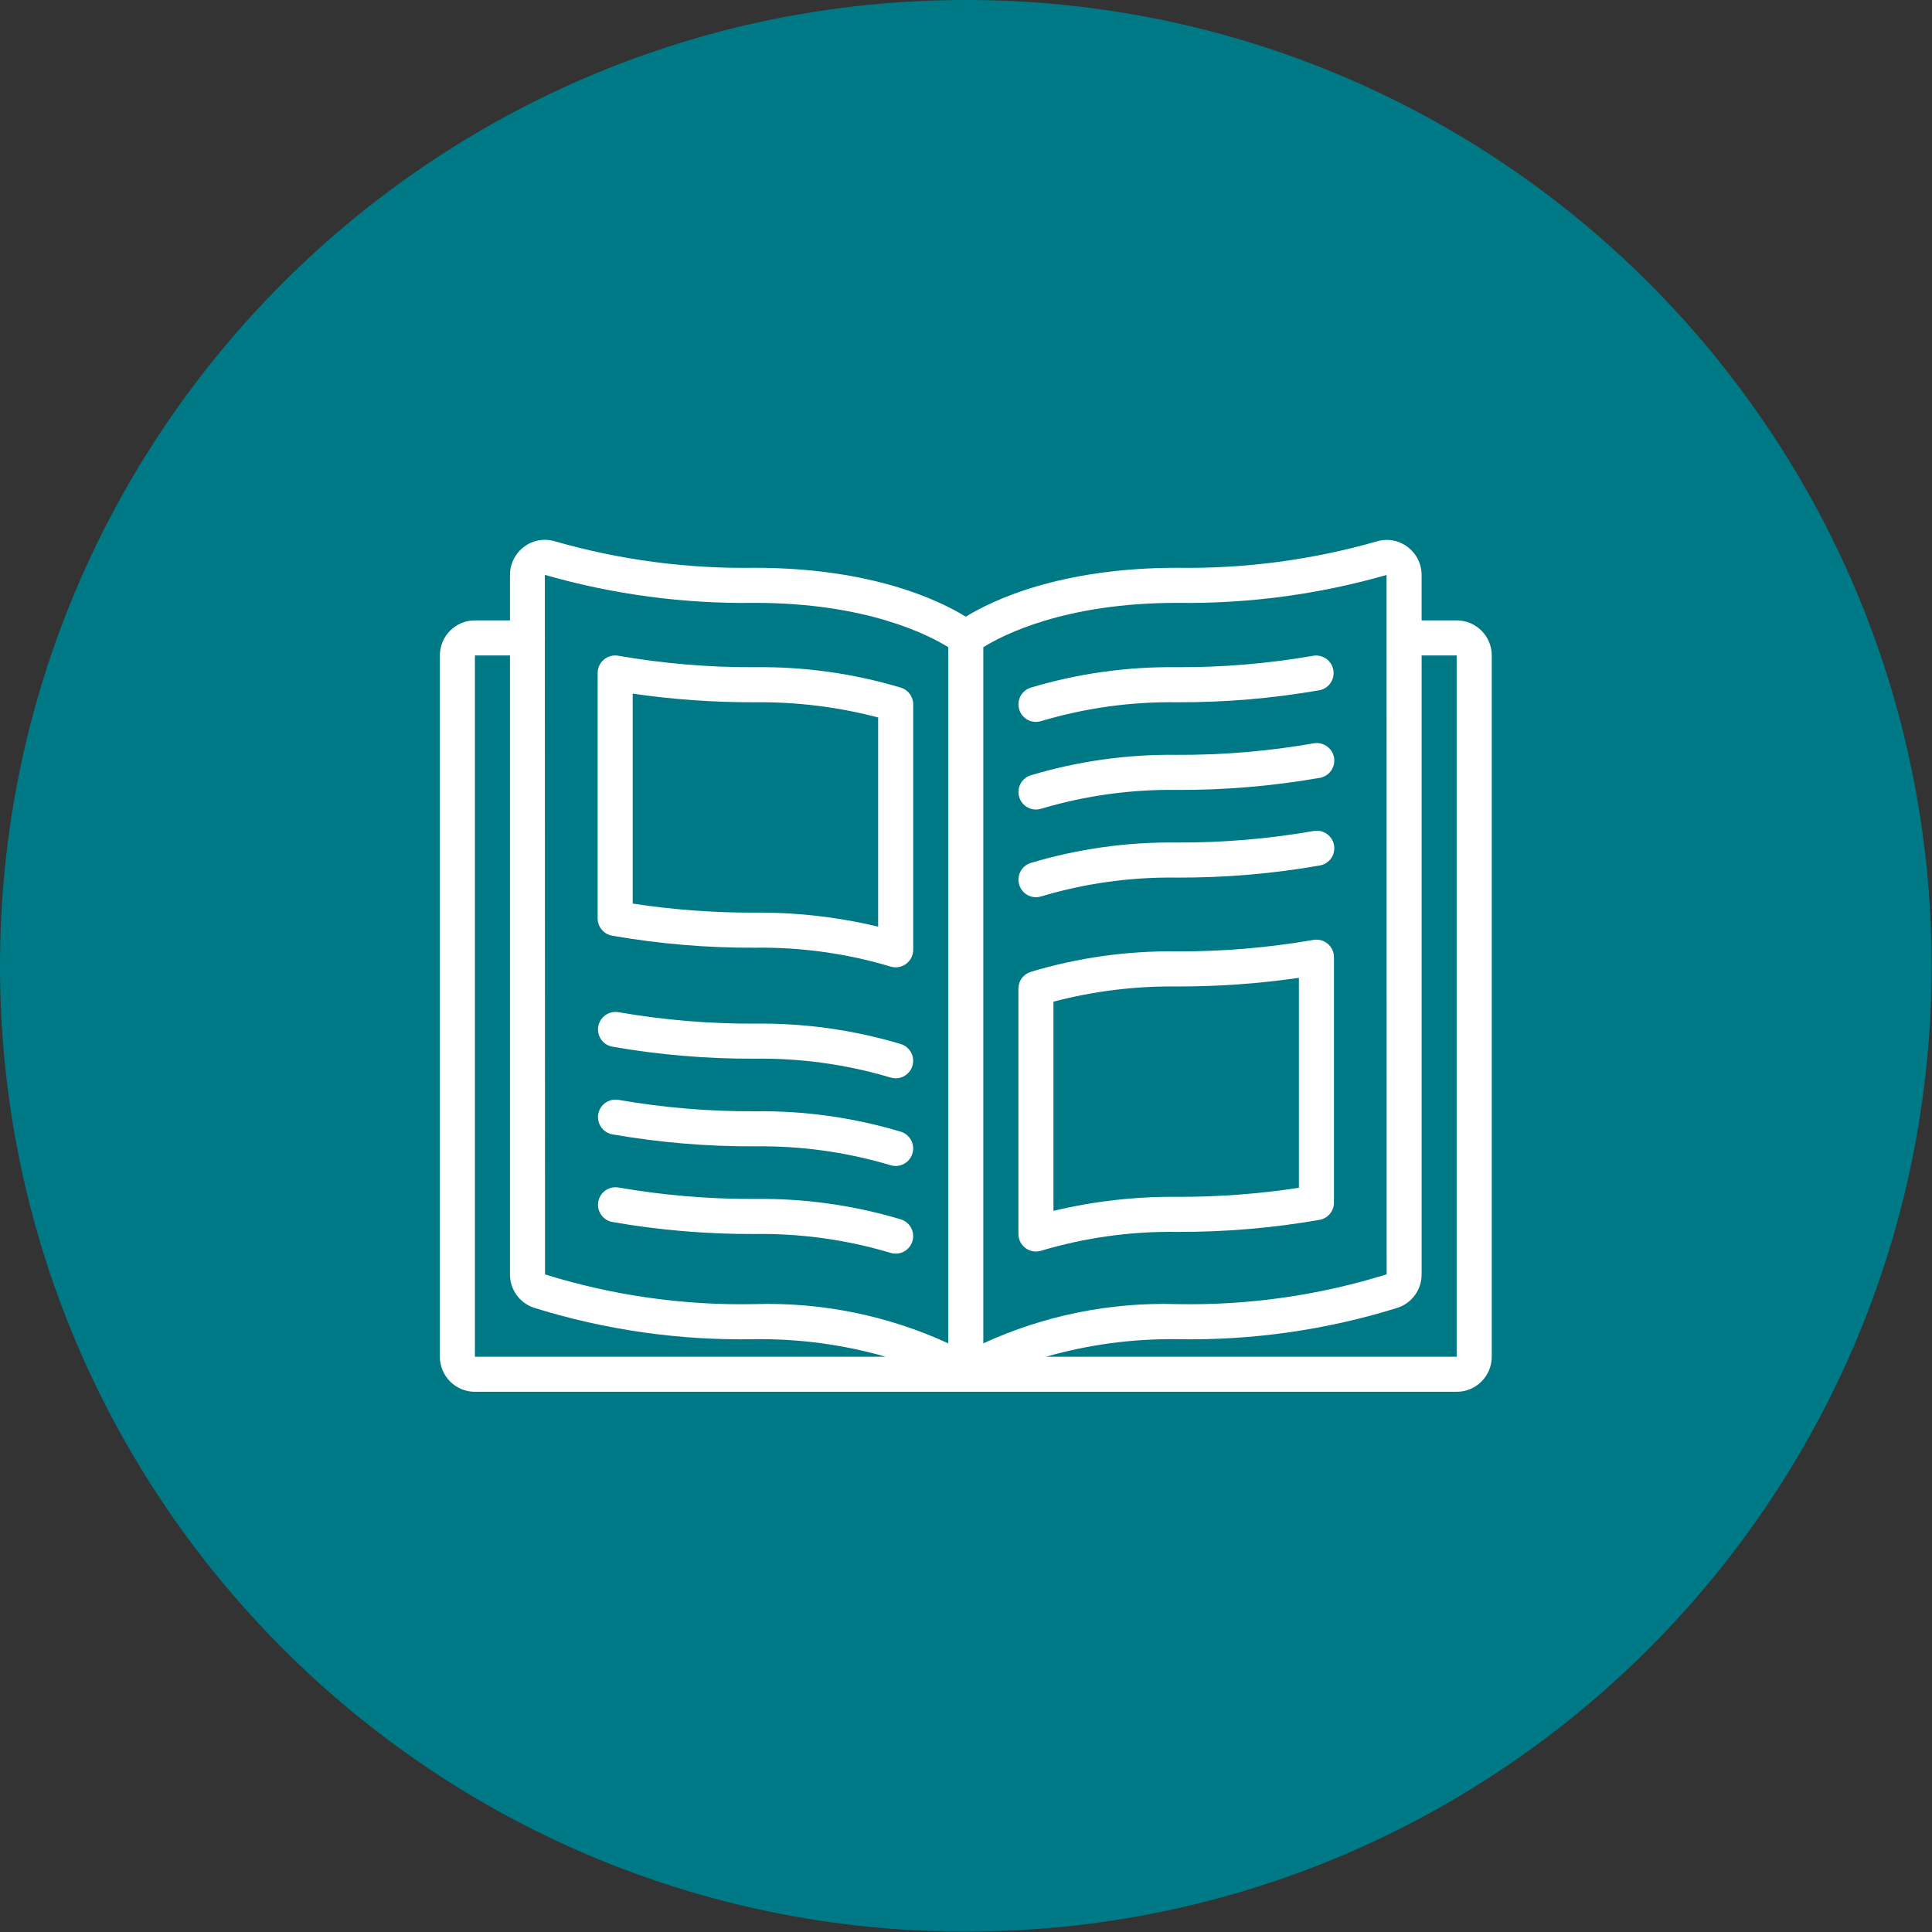
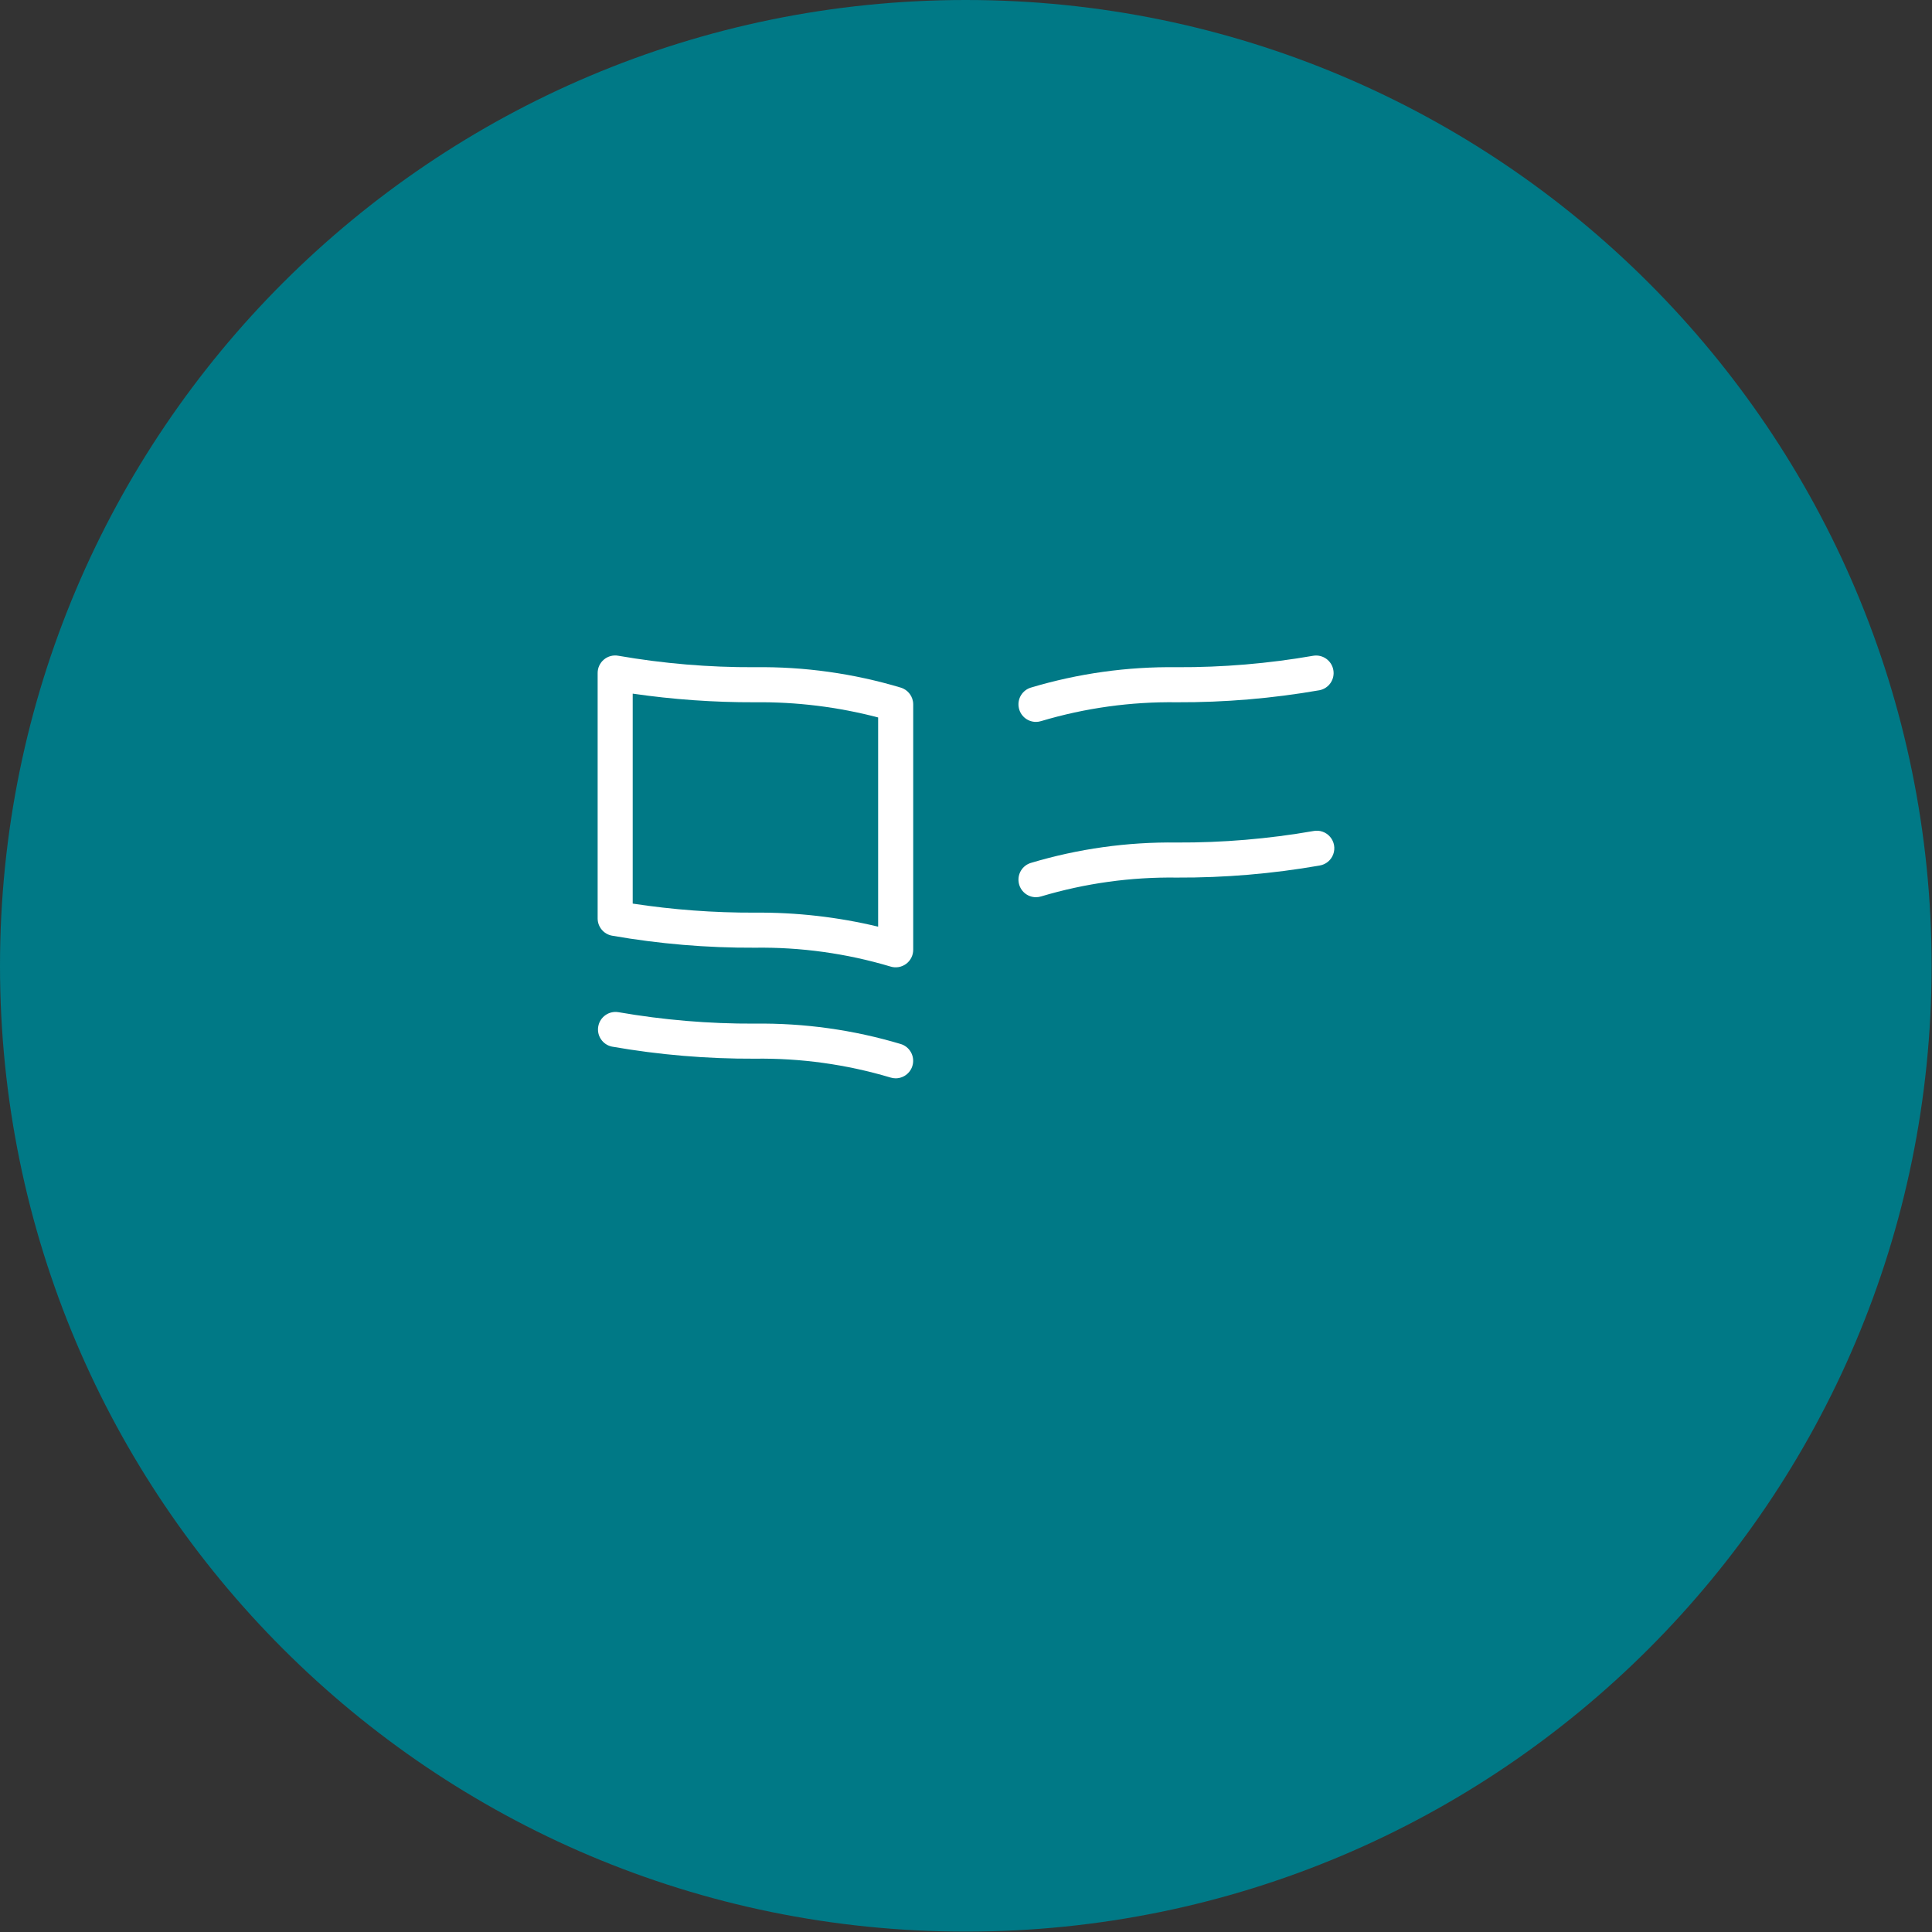
<svg xmlns="http://www.w3.org/2000/svg" width="100%" height="100%" viewBox="0 0 1387 1387" version="1.1" xml:space="preserve" style="fill-rule:evenodd;clip-rule:evenodd;stroke-linejoin:round;stroke-miterlimit:2;">
  <rect x="0" y="0" width="1387" height="1387" fill="#333333" stroke="none" />
  <path d="M1386.72,693.368c-0,382.934 -310.434,693.351 -693.351,693.351c-382.934,-0 -693.368,-310.417 -693.368,-693.351c0,-382.934 310.434,-693.368 693.368,-693.368c382.917,-0 693.351,310.434 693.351,693.368" style="fill:#007986;fill-rule:nonzero;" />
-   <path d="M1045.77,974.002l-294.862,-0c30.539,-8.733 62.188,-12.969 93.941,-12.587c53.837,1.042 107.466,-6.597 158.855,-22.656c10.138,-3.525 16.927,-13.108 16.892,-23.837l-0,-444.375l25.174,-0l-0,503.455Zm-704.827,-503.455l25.174,-0l-0,444.375c-0.018,10.729 6.771,20.312 16.91,23.837c51.371,16.059 105.017,23.698 158.836,22.656c31.754,-0.382 63.403,3.871 93.941,12.587l-294.861,-0l0,-503.455Zm200.92,-37.743c80.504,-0 125.07,23.212 138.907,31.823l-0,499.774c-43.49,-20 -91.042,-29.635 -138.907,-28.16c-51.007,1.042 -101.857,-6.163 -150.573,-21.319l-0.121,-456.337c-0,-0.226 0.121,-0.399 0.121,-0.608c0,-0.208 -0.104,-0.399 -0.121,-0.607l-0,-44.653c48.976,14.063 99.739,20.833 150.694,20.087m453.559,-20.035l0,45.208l0.07,456.875c-48.733,15.174 -99.601,22.396 -150.643,21.389c-47.847,-1.475 -95.399,8.16 -138.906,28.16l0,-499.774c13.854,-8.611 58.42,-31.823 138.906,-31.823c50.903,0.746 101.65,-6.007 150.573,-20.035m50.348,32.622l-25.174,-0l-0,-32.622c-0.035,-7.986 -3.819,-15.486 -10.226,-20.243c-6.371,-4.757 -14.653,-6.163 -22.239,-3.767c-46.563,13.281 -94.844,19.635 -143.282,18.871c-84.947,0 -133.576,24.028 -151.493,35.122c-17.916,-11.094 -66.545,-35.122 -151.493,-35.122c-48.437,0.764 -96.718,-5.625 -143.281,-18.958c-7.587,-2.361 -15.851,-0.955 -22.222,3.767c-6.441,4.775 -10.243,12.309 -10.243,20.33l-0,32.622l-25.174,-0c-13.889,-0 -25.156,11.267 -25.156,25.156l-0,503.455c-0,13.906 11.267,25.173 25.156,25.173l704.827,0c13.906,0 25.173,-11.267 25.173,-25.173l0,-503.455c0,-13.889 -11.267,-25.156 -25.173,-25.156" style="fill:#fff;fill-rule:nonzero;" />
-   <path d="M646.795,875.413c-34.045,-10.208 -69.444,-15.156 -104.965,-14.687c-32.83,0.156 -65.608,-2.604 -97.969,-8.229c-6.753,-1.077 -13.142,3.454 -14.358,10.208c-1.215,6.736 3.195,13.212 9.914,14.548c33.819,5.903 68.09,8.803 102.413,8.646c32.969,-0.468 65.816,4.08 97.413,13.507c1.215,0.382 2.5,0.591 3.767,0.591c6.216,-0.018 11.476,-4.549 12.414,-10.678c0.937,-6.128 -2.726,-12.031 -8.629,-13.906" style="fill:#fff;" />
-   <path d="M646.795,812.488c-34.045,-10.208 -69.444,-15.174 -104.965,-14.688c-32.83,0.157 -65.608,-2.604 -97.969,-8.229c-6.753,-1.076 -13.142,3.455 -14.358,10.191c-1.215,6.754 3.195,13.229 9.914,14.566c33.819,5.903 68.09,8.802 102.413,8.646c32.969,-0.469 65.816,4.08 97.413,13.507c1.215,0.382 2.5,0.59 3.767,0.59c6.216,-0.017 11.476,-4.548 12.414,-10.677c0.937,-6.128 -2.726,-12.031 -8.629,-13.906" style="fill:#fff;" />
  <path d="M646.795,749.554c-34.045,-10.209 -69.444,-15.156 -104.965,-14.688c-32.83,0.157 -65.608,-2.604 -97.969,-8.229c-6.753,-1.076 -13.142,3.455 -14.358,10.208c-1.215,6.737 3.195,13.212 9.914,14.549c33.819,5.903 68.09,8.802 102.413,8.646c32.969,-0.469 65.816,4.08 97.413,13.507c1.215,0.382 2.5,0.59 3.767,0.59c6.216,-0.017 11.476,-4.548 12.414,-10.677c0.937,-6.128 -2.726,-12.031 -8.629,-13.906" style="fill:#fff;" />
  <path d="M454.227,497.97c29.011,4.219 58.282,6.285 87.605,6.198c29.878,-0.347 59.687,3.316 88.593,10.903l0,150.191c-29.01,-6.962 -58.767,-10.33 -88.593,-10.069c-29.323,0.104 -58.612,-2.066 -87.605,-6.493l0,-150.73Zm-14.809,173.768c33.802,5.903 68.091,8.785 102.414,8.628c32.968,-0.468 65.816,4.08 97.413,13.507c3.819,1.216 7.986,0.504 11.215,-1.857c3.229,-2.361 5.139,-6.129 5.139,-10.139l-0,-176.198c-0,-5.504 -3.559,-10.347 -8.802,-11.997c-34.045,-10.208 -69.445,-15.173 -104.965,-14.687c-32.83,0.156 -65.625,-2.604 -97.969,-8.229c-3.663,-0.66 -7.431,0.329 -10.295,2.725c-2.865,2.396 -4.514,5.92 -4.514,9.653l-0,176.198c-0,6.094 4.357,11.319 10.364,12.396" style="fill:#fff;fill-rule:nonzero;" />
  <path d="M743.707,644.123c1.284,0 2.552,-0.208 3.767,-0.59c31.597,-9.427 64.462,-13.976 97.431,-13.507c34.322,0.156 68.593,-2.743 102.413,-8.646c4.496,-0.712 8.264,-3.802 9.826,-8.073c1.58,-4.271 0.712,-9.08 -2.257,-12.534c-2.951,-3.455 -7.569,-5.053 -12.031,-4.15c-32.344,5.625 -65.122,8.386 -97.951,8.229c-35.539,-0.468 -70.938,4.48 -104.983,14.688c-5.903,1.875 -9.566,7.778 -8.611,13.906c0.937,6.129 6.198,10.66 12.396,10.677" style="fill:#fff;" />
-   <path d="M743.707,581.189c1.284,0 2.552,-0.208 3.767,-0.59c31.597,-9.427 64.462,-13.976 97.431,-13.507c34.322,0.156 68.593,-2.743 102.413,-8.628c4.496,-0.73 8.264,-3.803 9.826,-8.091c1.58,-4.271 0.712,-9.062 -2.257,-12.534c-2.951,-3.455 -7.569,-5.053 -12.031,-4.15c-32.344,5.625 -65.122,8.386 -97.951,8.229c-35.539,-0.468 -70.938,4.48 -104.983,14.688c-5.903,1.875 -9.566,7.778 -8.611,13.906c0.937,6.129 6.198,10.66 12.396,10.677" style="fill:#fff;" />
  <path d="M743.707,518.264c1.284,-0 2.552,-0.208 3.767,-0.59c31.597,-9.427 64.462,-13.976 97.431,-13.507c34.322,0.139 68.593,-2.743 102.413,-8.646c6.718,-1.337 11.111,-7.813 9.896,-14.549c-1.216,-6.753 -7.587,-11.284 -14.358,-10.208c-32.344,5.625 -65.122,8.385 -97.951,8.229c-35.539,-0.469 -70.938,4.479 -104.983,14.688c-5.903,1.875 -9.566,7.777 -8.611,13.906c0.937,6.128 6.198,10.66 12.396,10.677" style="fill:#fff;" />
-   <path d="M756.293,719.095c28.924,-7.586 58.716,-11.25 88.612,-10.902c29.305,0.069 58.593,-1.997 87.586,-6.198l0,150.729c-28.975,4.427 -58.264,6.597 -87.586,6.493c-29.844,-0.26 -59.601,3.108 -88.612,10.069l0,-150.191Zm-20.017,176.962c3.229,2.361 7.396,3.056 11.215,1.841c31.598,-9.428 64.445,-13.976 97.414,-13.507c34.322,0.139 68.593,-2.743 102.413,-8.646c5.989,-1.077 10.347,-6.285 10.347,-12.379l-0,-176.198c-0,-3.732 -1.649,-7.257 -4.514,-9.652c-2.847,-2.396 -6.632,-3.386 -10.295,-2.743c-32.344,5.625 -65.122,8.385 -97.951,8.229c-35.539,-0.469 -70.938,4.479 -104.966,14.705c-5.243,1.649 -8.819,6.493 -8.819,11.979l-0,176.215c-0,4.01 1.91,7.778 5.156,10.156" style="fill:#fff;fill-rule:nonzero;" />
</svg>